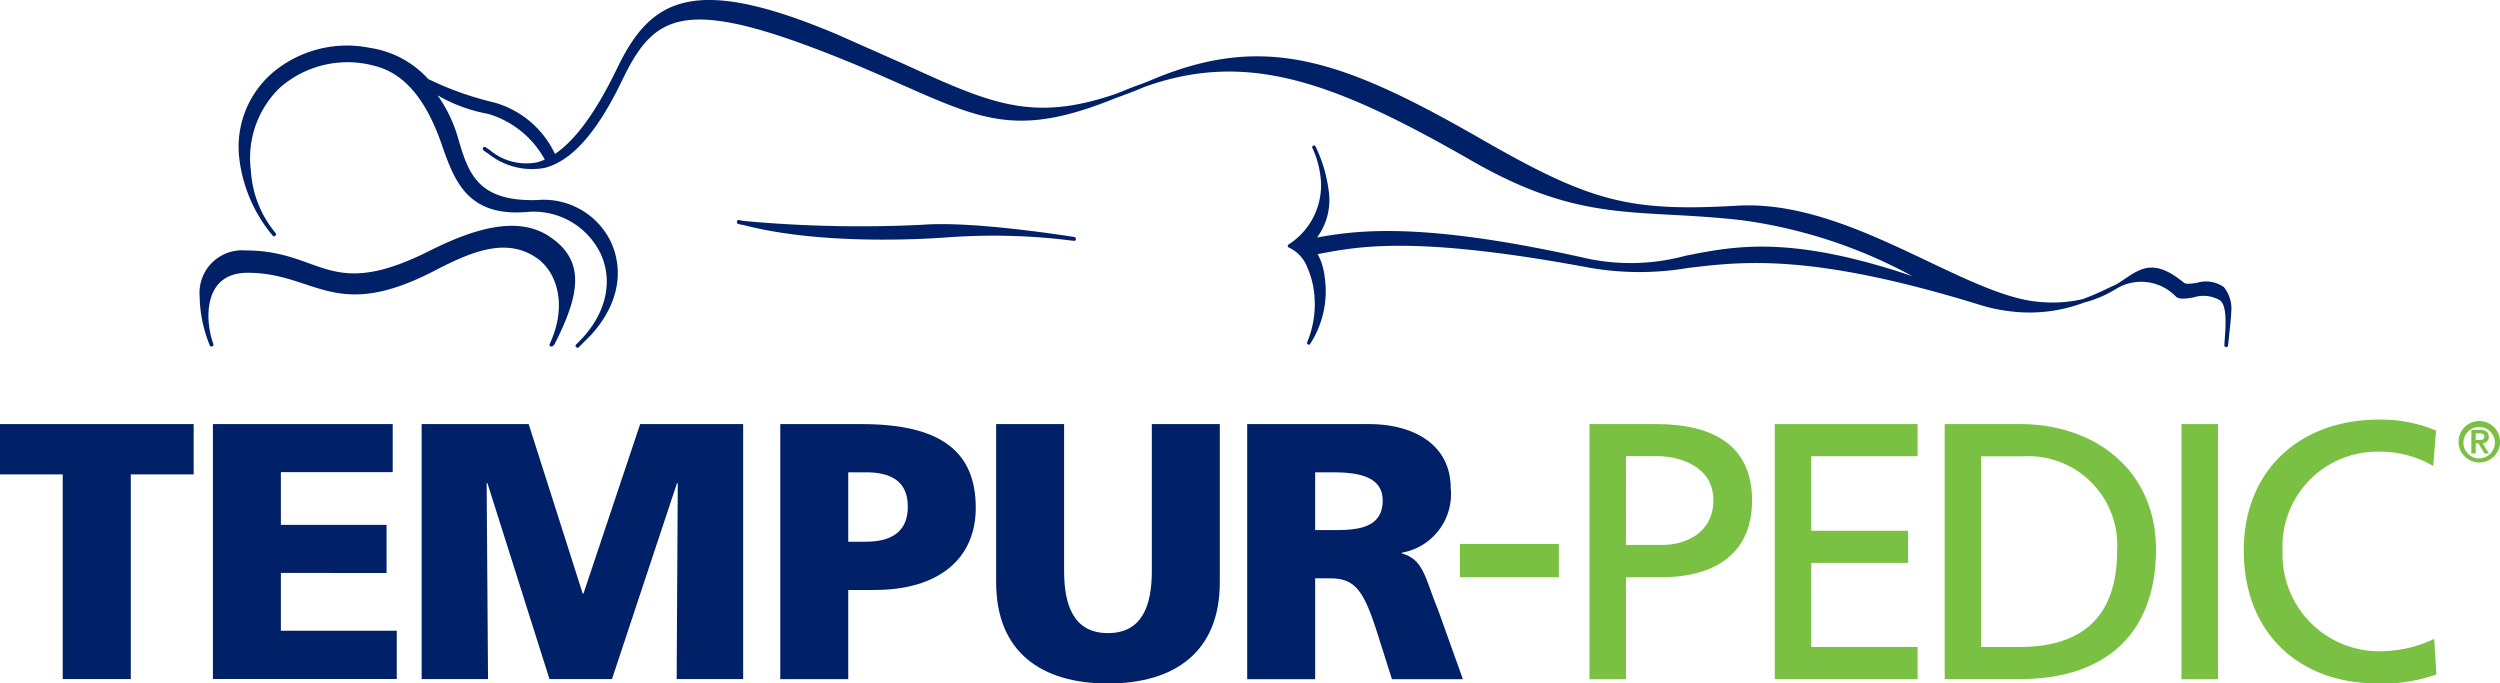
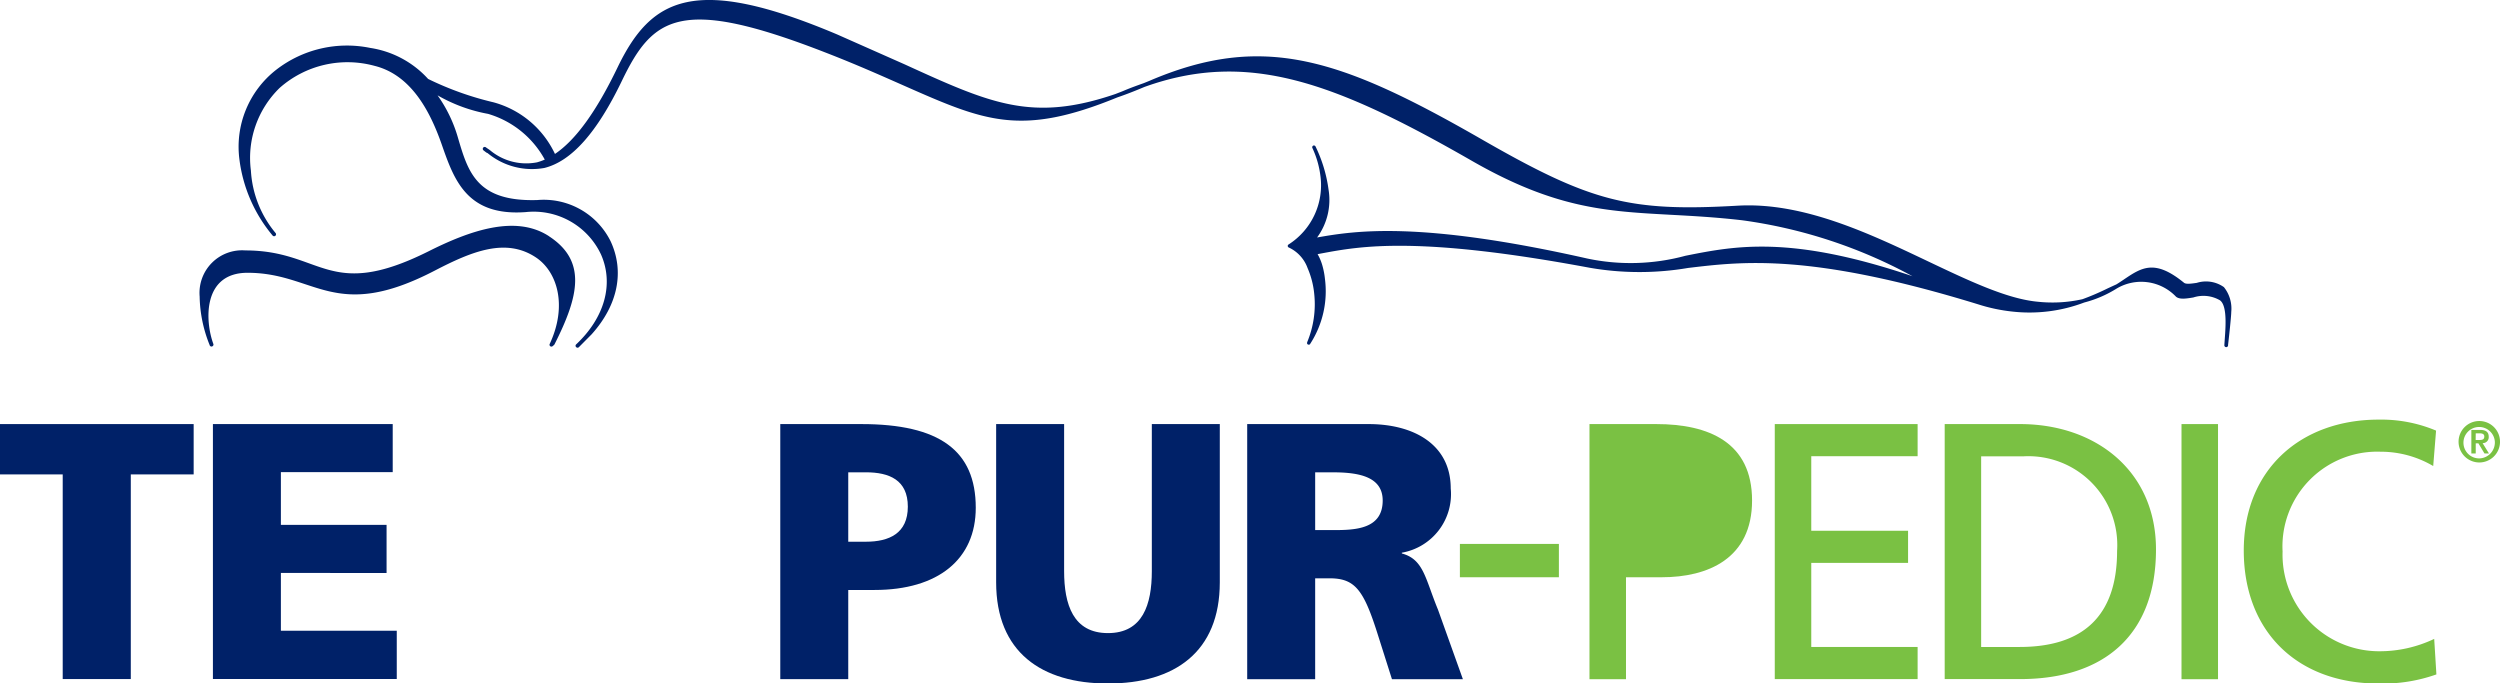
<svg xmlns="http://www.w3.org/2000/svg" width="182.022" height="49.764" viewBox="0 0 182.022 49.764">
  <defs>
    <style>
      .cls-1 {
        fill: #002168;
      }

      .cls-2 {
        fill: #7ac143;
      }
    </style>
  </defs>
  <g id="RGB_TP_LOGO_2Color" transform="translate(0 0.002)">
    <g id="Group_15161" data-name="Group 15161" transform="translate(0 30.548)">
      <path id="Path_3274" data-name="Path 3274" class="cls-1" d="M4.566,42.344H0V38.68H14.1v3.664H9.523v14.9H4.566Z" transform="translate(0 -38.353)" />
      <path id="Path_3275" data-name="Path 3275" class="cls-1" d="M19.42,38.68H32.511v3.5H24.369v3.84h7.695v3.5H24.369v4.207h8.437v3.512H19.42Z" transform="translate(-3.918 -38.353)" />
-       <path id="Path_3276" data-name="Path 3276" class="cls-1" d="M38.46,38.68h7.791l3.935,12.341h.056L54.369,38.68h7.5V57.247H57.027l.08-14.264h-.056L52.317,57.247h-4.55L43.249,42.982h-.056l.1,14.264H38.46Z" transform="translate(-7.76 -38.353)" />
      <path id="Path_3277" data-name="Path 3277" class="cls-1" d="M71.17,38.678h5.907c5.667,0,8.326,1.916,8.326,6.091,0,3.752-2.738,5.987-7.368,5.987H76.119v6.49H71.17V38.67Zm4.949,8.565H77.4c1.7,0,3.057-.607,3.057-2.554s-1.357-2.5-3.057-2.5H76.119Z" transform="translate(-14.359 -38.351)" />
      <path id="Path_3278" data-name="Path 3278" class="cls-1" d="M107.144,50.2c0,5.085-3.3,7.368-8.142,7.368S90.86,55.283,90.86,50.2V38.68h4.949v10.7c0,2.443.663,4.518,3.193,4.518s3.193-2.075,3.193-4.518V38.68h4.949Z" transform="translate(-18.332 -38.353)" />
      <path id="Path_3279" data-name="Path 3279" class="cls-1" d="M113.76,38.68H122.6c3.3,0,5.979,1.493,5.979,4.686a4.327,4.327,0,0,1-3.56,4.678V48.1c1.6.431,1.7,1.836,2.634,4.095l1.812,5.061H124.3L123.235,53.9c-1.014-3.193-1.652-3.991-3.488-3.991h-1.038v7.344H113.76Zm4.949,7.719h1.3c1.6,0,3.616-.056,3.616-2.155,0-1.732-1.732-2.051-3.616-2.051h-1.3Z" transform="translate(-22.953 -38.353)" />
-       <path id="Path_3280" data-name="Path 3280" class="cls-2" d="M144.98,38.68h4.869c3.808,0,6.969,1.325,6.969,5.564s-3.225,5.588-6.569,5.588h-2.61v7.424H144.98Zm2.658,8.8h2.634c1.652,0,3.728-.83,3.728-3.273s-2.443-3.193-4.1-3.193h-2.259Z" transform="translate(-29.252 -38.353)" />
+       <path id="Path_3280" data-name="Path 3280" class="cls-2" d="M144.98,38.68h4.869c3.808,0,6.969,1.325,6.969,5.564s-3.225,5.588-6.569,5.588h-2.61v7.424H144.98m2.658,8.8h2.634c1.652,0,3.728-.83,3.728-3.273s-2.443-3.193-4.1-3.193h-2.259Z" transform="translate(-29.252 -38.353)" />
      <path id="Path_3281" data-name="Path 3281" class="cls-2" d="M177.38,38.678h5.484c5.508,0,9.9,3.408,9.9,9.124,0,6.226-3.776,9.443-9.9,9.443H177.38V38.67Zm2.658,16.228h2.794c4.574,0,7.1-2.211,7.1-6.993a6.474,6.474,0,0,0-6.785-6.889h-3.113V54.914Z" transform="translate(-35.789 -38.351)" />
      <rect id="Rectangle_2139" data-name="Rectangle 2139" class="cls-2" width="2.658" height="18.575" transform="translate(158.833 0.327)" />
      <path id="Path_3282" data-name="Path 3282" class="cls-2" d="M218.445,41.647a7.525,7.525,0,0,0-3.832-1.038,6.9,6.9,0,0,0-7.128,7.264,7.036,7.036,0,0,0,7,7.264,9.238,9.238,0,0,0,4.039-.9l.16,2.586a11.63,11.63,0,0,1-4.231.663c-5.883,0-9.794-3.776-9.794-9.683s4.151-9.531,9.826-9.531a10.311,10.311,0,0,1,4.175.8l-.208,2.578Z" transform="translate(-41.293 -38.27)" />
      <path id="Path_3283" data-name="Path 3283" class="cls-2" d="M224.25,39.909a1.509,1.509,0,1,1,1.509,1.509,1.513,1.513,0,0,1-1.509-1.509m2.642,0a1.144,1.144,0,1,0-1.141,1.213,1.159,1.159,0,0,0,1.141-1.213m-1.716-.862h.639c.407,0,.631.144.631.5a.432.432,0,0,1-.447.463l.463.75h-.327l-.439-.734H225.5v.734h-.319V39.055Zm.319.734h.279c.184,0,.351-.024.351-.255,0-.2-.184-.231-.351-.231H225.5Z" transform="translate(-45.245 -38.296)" />
      <rect id="Rectangle_2140" data-name="Rectangle 2140" class="cls-2" width="7.208" height="2.427" transform="translate(106.293 9.052)" />
      <path id="Path_3284" data-name="Path 3284" class="cls-2" d="M161.88,38.68h10.4v2.339h-7.743v5.428h7.048v2.339h-7.048v6.122h7.743v2.339h-10.4Z" transform="translate(-32.661 -38.353)" />
    </g>
-     <path id="Path_3285" data-name="Path 3285" class="cls-1" d="M67.21,20.18v.032a.139.139,0,0,0,.1.136h0l.239.064h.072c5.588,1.477,12.979,1.07,15.143.9a45.758,45.758,0,0,1,8.988.271.128.128,0,0,0,.144-.12v-.016a.149.149,0,0,0-.1-.144c-1.748-.271-7.711-1.149-11.04-.894a92.467,92.467,0,0,1-13.083-.279c-.1-.024-.2-.04-.3-.064h0a.121.121,0,0,0-.152.1" transform="translate(-13.561 -4.048)" />
    <path id="Path_3286" data-name="Path 3286" class="cls-1" d="M166.314,20.905a2.256,2.256,0,0,0-1.98-.311c-.4.056-.774.112-.926-.008-2.139-1.748-3.089-1.11-4.4-.224-.168.112-.343.231-.527.343-.247.112-.511.231-.774.359a18.3,18.3,0,0,1-1.692.718,10.034,10.034,0,0,1-3.265.184c-2.235-.208-5-1.525-7.942-2.922-4.279-2.036-9.116-4.342-13.889-4.071-7.911.455-10.7-.263-18.671-4.845-10.281-5.9-15.909-7.791-24.2-4.231-.136.056-.247.1-.375.152-.447.16-.894.319-1.357.511-.255.112-.463.184-.7.279-6.067,2.075-9.084.71-15.374-2.163L65.345,2.506c-10.417-4.4-13.554-2.642-15.989,2.4-1.549,3.217-3.049,5.284-4.558,6.3a6.955,6.955,0,0,0-4.478-3.76,22.672,22.672,0,0,1-4.757-1.7,7.136,7.136,0,0,0-4.215-2.259,8.412,8.412,0,0,0-6.841,1.588,7.106,7.106,0,0,0-2.682,6.538,10.706,10.706,0,0,0,2.427,5.548.142.142,0,0,0,.208-.192,7.791,7.791,0,0,1-1.8-4.55,7.112,7.112,0,0,1,2.1-6.027,7.461,7.461,0,0,1,6.9-1.6c2.714.671,4.079,3.4,4.893,5.723.9,2.578,1.828,5.244,6.122,4.925a5.413,5.413,0,0,1,5.484,3.105c.934,2.139.255,4.582-1.82,6.53a.13.13,0,0,0,0,.192.138.138,0,0,0,.192.016l.942-.95c1.932-2.155,2.387-4.59,1.381-6.761a5.433,5.433,0,0,0-5.34-3.009c-4.4.136-5.037-2.02-5.771-4.51a10.134,10.134,0,0,0-1.493-3.113,11.489,11.489,0,0,0,3.68,1.349,6.933,6.933,0,0,1,4.127,3.329,4.384,4.384,0,0,1-.567.2,4.109,4.109,0,0,1-3.424-.886c-.1-.072-.216-.144-.3-.208h0a.142.142,0,0,0-.2.032.154.154,0,0,0-.024.08.152.152,0,0,0,.056.112h0l.208.16a.5.5,0,0,1,.1.048,5.079,5.079,0,0,0,4.127,1.07C46,11.734,47.848,9.666,49.66,5.907,51.927,1.2,53.914-.3,64.515,3.831c2.243.87,4.063,1.684,5.675,2.395,5.939,2.626,8.533,3.736,15.558.862.615-.208,1.285-.471,1.964-.758,7.5-2.7,13.825-.375,23.835,5.372,6.059,3.48,9.786,3.68,14.5,3.935,1.612.088,3.273.176,5.2.4a36.031,36.031,0,0,1,12.389,4.071.029.029,0,0,1,.024.008C134.76,17.1,130.713,17.9,127.1,18.622a15.248,15.248,0,0,1-7.136.2c-12.245-2.762-16.923-2.02-19.677-1.533a4.607,4.607,0,0,0,.838-3.464,10.327,10.327,0,0,0-.95-3.161.123.123,0,0,0-.128-.072.06.06,0,0,0-.04.008.13.13,0,0,0-.072.128.072.072,0,0,0,.008.04,6.786,6.786,0,0,1,.591,2.067A5.109,5.109,0,0,1,98.208,17.8a.119.119,0,0,0-.056.12h0a.121.121,0,0,0,.08.1,2.64,2.64,0,0,1,1.365,1.5,6.2,6.2,0,0,1,.479,1.844,7.176,7.176,0,0,1-.511,3.552c0,.016-.008.04-.008.064a.113.113,0,0,0,.064.1.126.126,0,0,0,.16-.032.061.061,0,0,1,.016-.032h0a7.043,7.043,0,0,0,1.062-4.718,5.613,5.613,0,0,0-.16-.87,3.671,3.671,0,0,0-.375-.926h0l.343-.064c2.754-.511,6.921-1.285,19.461,1.054a21.147,21.147,0,0,0,7.168.016c4-.479,8.972-1.086,21.129,2.65h0a12.442,12.442,0,0,0,2.5.527,11.247,11.247,0,0,0,5.22-.663A8.45,8.45,0,0,0,158.515,21a3.5,3.5,0,0,1,4.31.6c.263.216.726.144,1.261.056a2.387,2.387,0,0,1,1.94.208c.6.447.375,2.3.319,3.257a.136.136,0,1,0,.271.016V25.1h0c.048-.4.231-2.059.231-2.387a2.5,2.5,0,0,0-.543-1.82" transform="translate(-4.392 0)" />
    <path id="Path_3287" data-name="Path 3287" class="cls-1" d="M43.642,21.349c-2.427-1.58-5.747-.415-8.781,1.11-7.3,3.64-7.719-.072-13.323-.072A3.1,3.1,0,0,0,18.21,25.74a9.819,9.819,0,0,0,.734,3.552V29.3h0a.137.137,0,0,0,.184.072.139.139,0,0,0,.08-.176c-.607-1.644-.806-5.181,2.49-5.181,4.957,0,6.314,3.648,13.634-.16,2.666-1.381,5.173-2.435,7.384-.942,1.541,1.046,2.283,3.5.982,6.282a.135.135,0,0,0,.04.168.144.144,0,0,0,.176-.008l.1-.088a.218.218,0,0,0,.032-.04c1.788-3.528,2.355-6.075-.4-7.871" transform="translate(-3.674 -4.156)" />
  </g>
</svg>